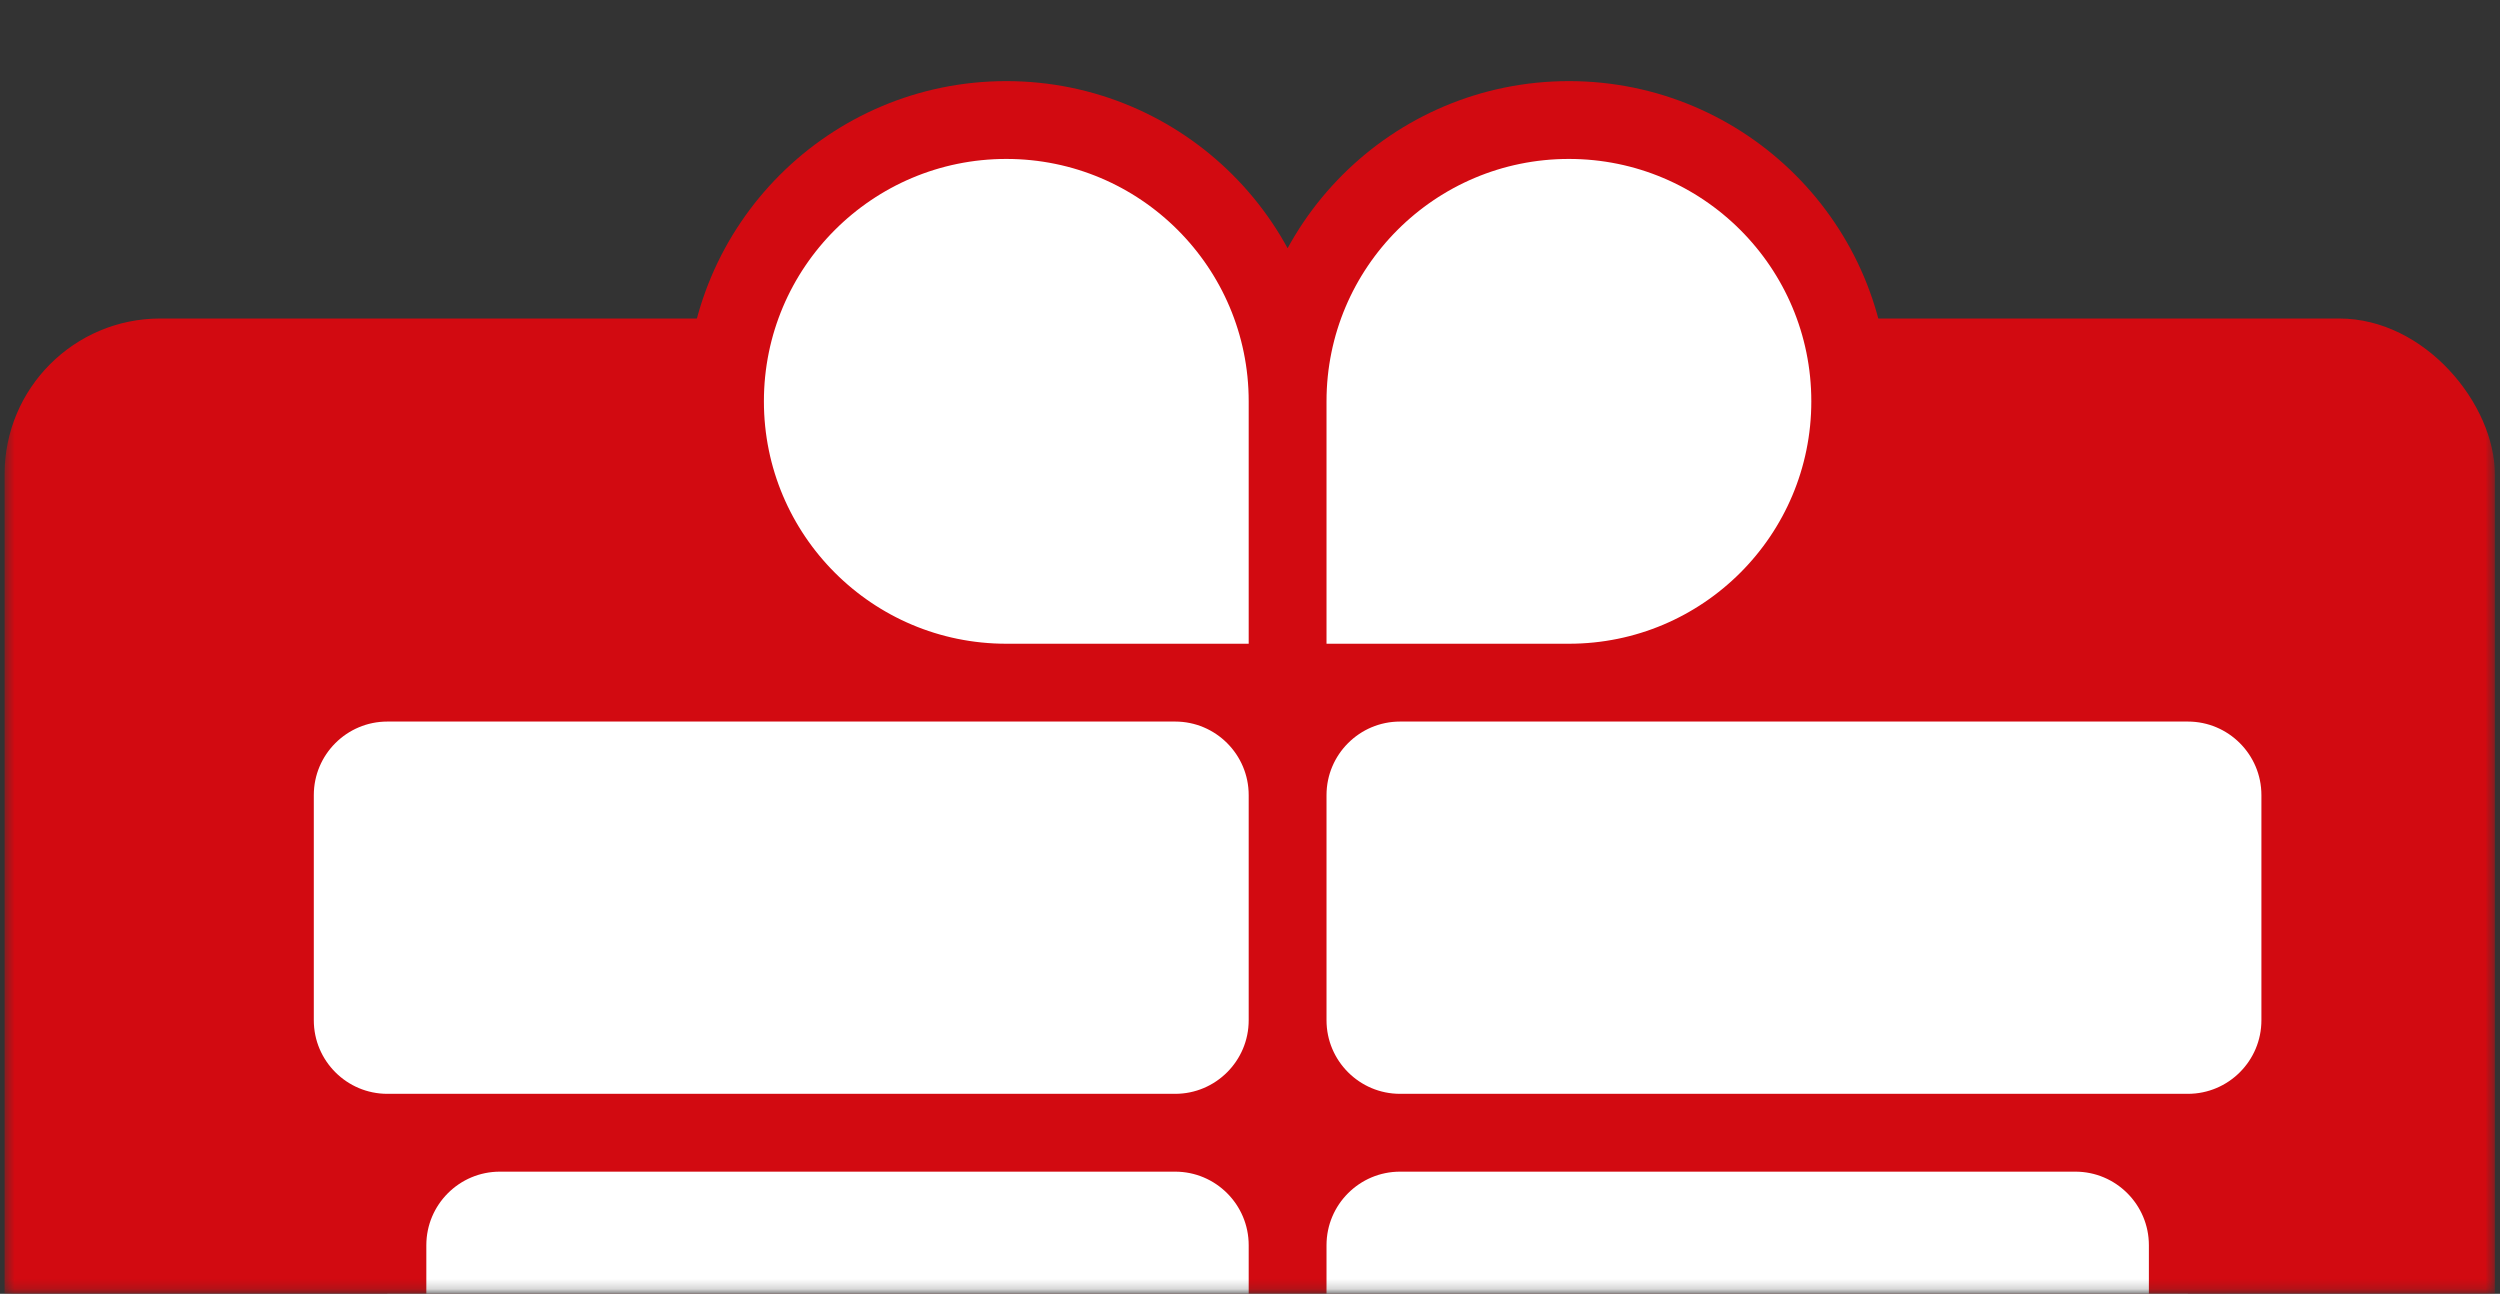
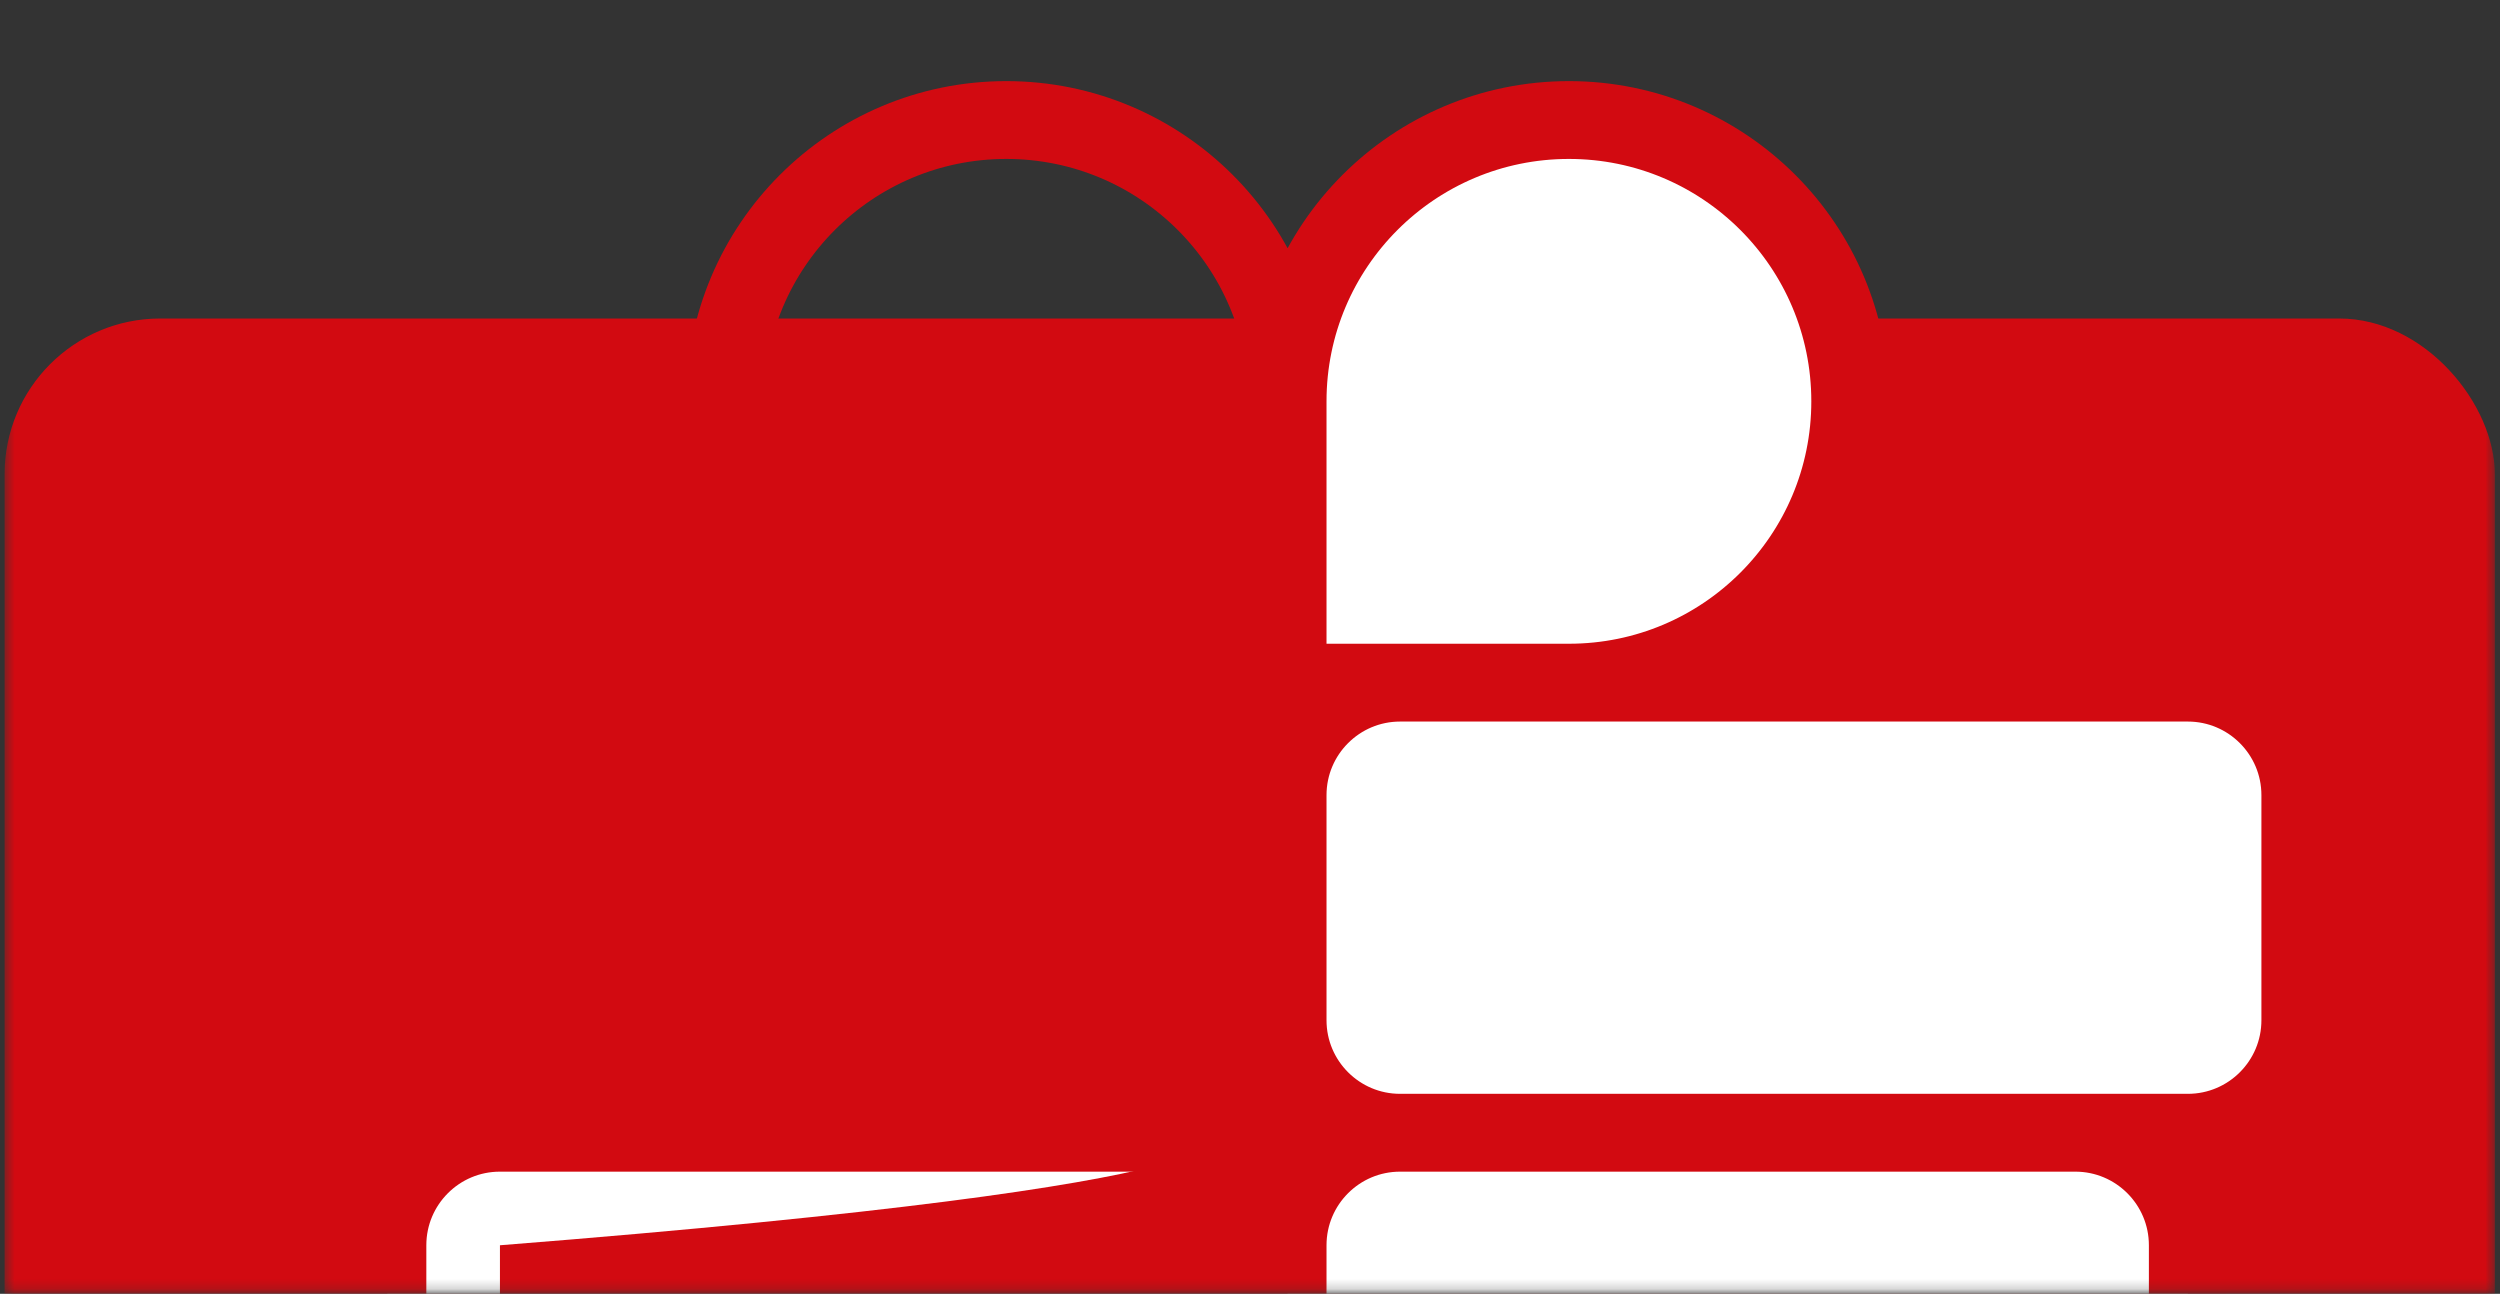
<svg xmlns="http://www.w3.org/2000/svg" width="257" height="133" viewBox="0 0 257 133" fill="none">
  <rect x="0" y="0" width="257" height="133" fill="#333333" stroke="none" />
  <mask id="mask0_1386_620" style="mask-type:alpha" maskUnits="userSpaceOnUse" x="0" y="0" width="257" height="133">
    <rect x="0.472" y="0.812" width="256" height="132" fill="#D9D9D9" />
  </mask>
  <g mask="url(#mask0_1386_620)">
    <rect x="0.472" y="32.743" width="256" height="256" rx="16" fill="#D20A11" />
    <path d="M213.338 116.446H143.933C137.545 116.446 132.366 121.624 132.366 128.013V208.985H213.338C219.726 208.985 224.905 203.806 224.905 197.417V128.013C224.905 121.624 219.726 116.446 213.338 116.446Z" fill="white" />
-     <path d="M120.799 116.446H51.394C45.006 116.446 39.827 121.624 39.827 128.013V197.417C39.827 203.806 45.006 208.985 51.394 208.985H132.366V128.013C132.366 121.624 127.187 116.446 120.799 116.446Z" fill="white" />
+     <path d="M120.799 116.446H51.394C45.006 116.446 39.827 121.624 39.827 128.013V197.417C39.827 203.806 45.006 208.985 51.394 208.985V128.013C132.366 121.624 127.187 116.446 120.799 116.446Z" fill="white" />
    <path d="M224.905 70.176H143.933C137.545 70.176 132.366 75.355 132.366 81.743V104.878C132.366 111.267 137.545 116.446 143.933 116.446H224.905C231.294 116.446 236.473 111.267 236.473 104.878V81.743C236.473 75.355 231.294 70.176 224.905 70.176Z" fill="white" />
-     <path d="M120.799 70.176H39.827C33.438 70.176 28.259 75.355 28.259 81.743V104.878C28.259 111.267 33.438 116.446 39.827 116.446H120.799C127.187 116.446 132.366 111.267 132.366 104.878V81.743C132.366 75.355 127.187 70.176 120.799 70.176Z" fill="white" />
    <path d="M132.366 70.176V41.257C132.366 25.286 145.313 12.339 161.284 12.339C177.256 12.339 190.203 25.286 190.203 41.257C190.203 57.229 177.256 70.176 161.284 70.176H132.366Z" fill="white" />
-     <path d="M132.366 70.176V41.257C132.366 25.286 119.419 12.339 103.447 12.339C87.476 12.339 74.529 25.286 74.529 41.257C74.529 57.229 87.476 70.176 103.447 70.176H132.366Z" fill="white" />
    <path d="M143.933 116.446H213.338C219.726 116.446 224.905 121.624 224.905 128.013V197.417C224.905 203.806 219.726 208.985 213.338 208.985H132.366M143.933 116.446C137.545 116.446 132.366 121.624 132.366 128.013M143.933 116.446H224.905C231.294 116.446 236.473 111.267 236.473 104.878V81.743C236.473 75.355 231.294 70.176 224.905 70.176H143.933C137.545 70.176 132.366 75.355 132.366 81.743M143.933 116.446C137.545 116.446 132.366 111.267 132.366 104.878M132.366 208.985V128.013M132.366 208.985H51.394C45.006 208.985 39.827 203.806 39.827 197.417V128.013C39.827 121.624 45.006 116.446 51.394 116.446H120.799M132.366 128.013C132.366 121.624 127.187 116.446 120.799 116.446M120.799 116.446H39.827C33.438 116.446 28.259 111.267 28.259 104.878V81.743C28.259 75.355 33.438 70.176 39.827 70.176H120.799C127.187 70.176 132.366 75.355 132.366 81.743M120.799 116.446C127.187 116.446 132.366 111.267 132.366 104.878M132.366 104.878V81.743M132.366 41.257V70.176M132.366 41.257C132.366 25.286 145.313 12.339 161.284 12.339C177.256 12.339 190.203 25.286 190.203 41.257C190.203 57.229 177.256 70.176 161.284 70.176H132.366M132.366 41.257C132.366 25.286 119.419 12.339 103.447 12.339C87.476 12.339 74.529 25.286 74.529 41.257C74.529 57.229 87.476 70.176 103.447 70.176H132.366" stroke="#D20A11" stroke-width="8" stroke-linecap="round" stroke-linejoin="round" />
  </g>
</svg>